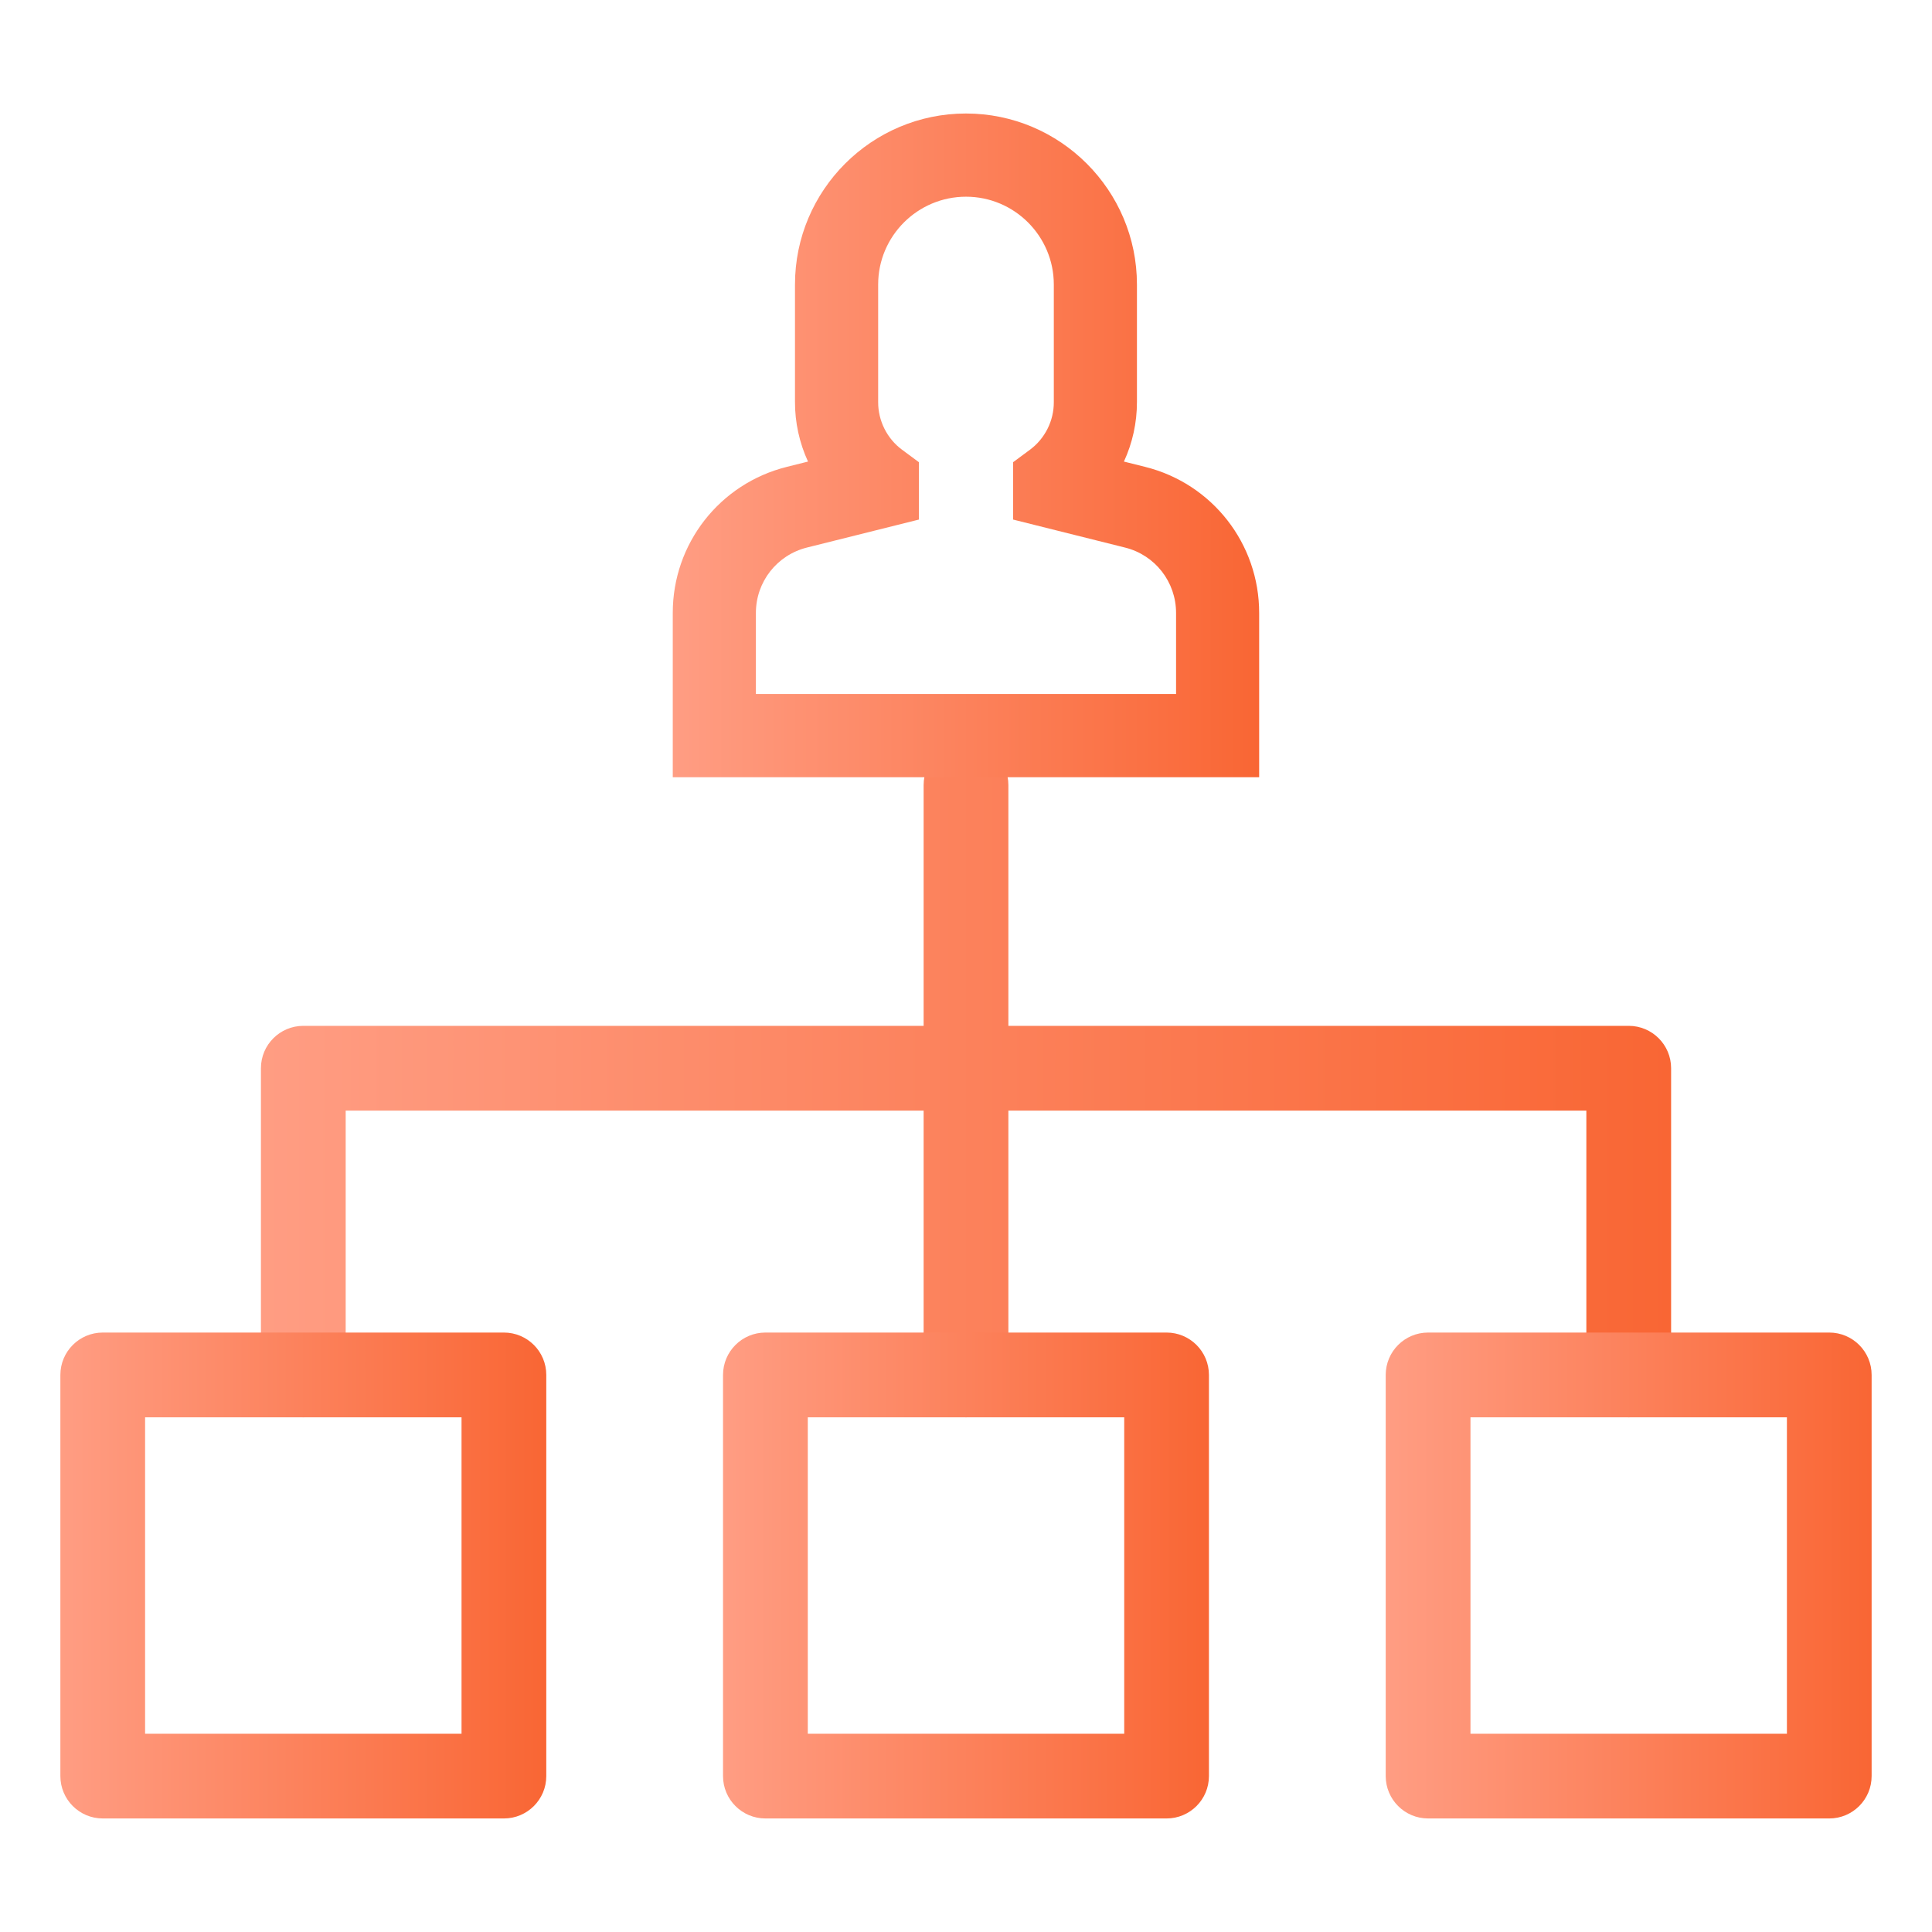
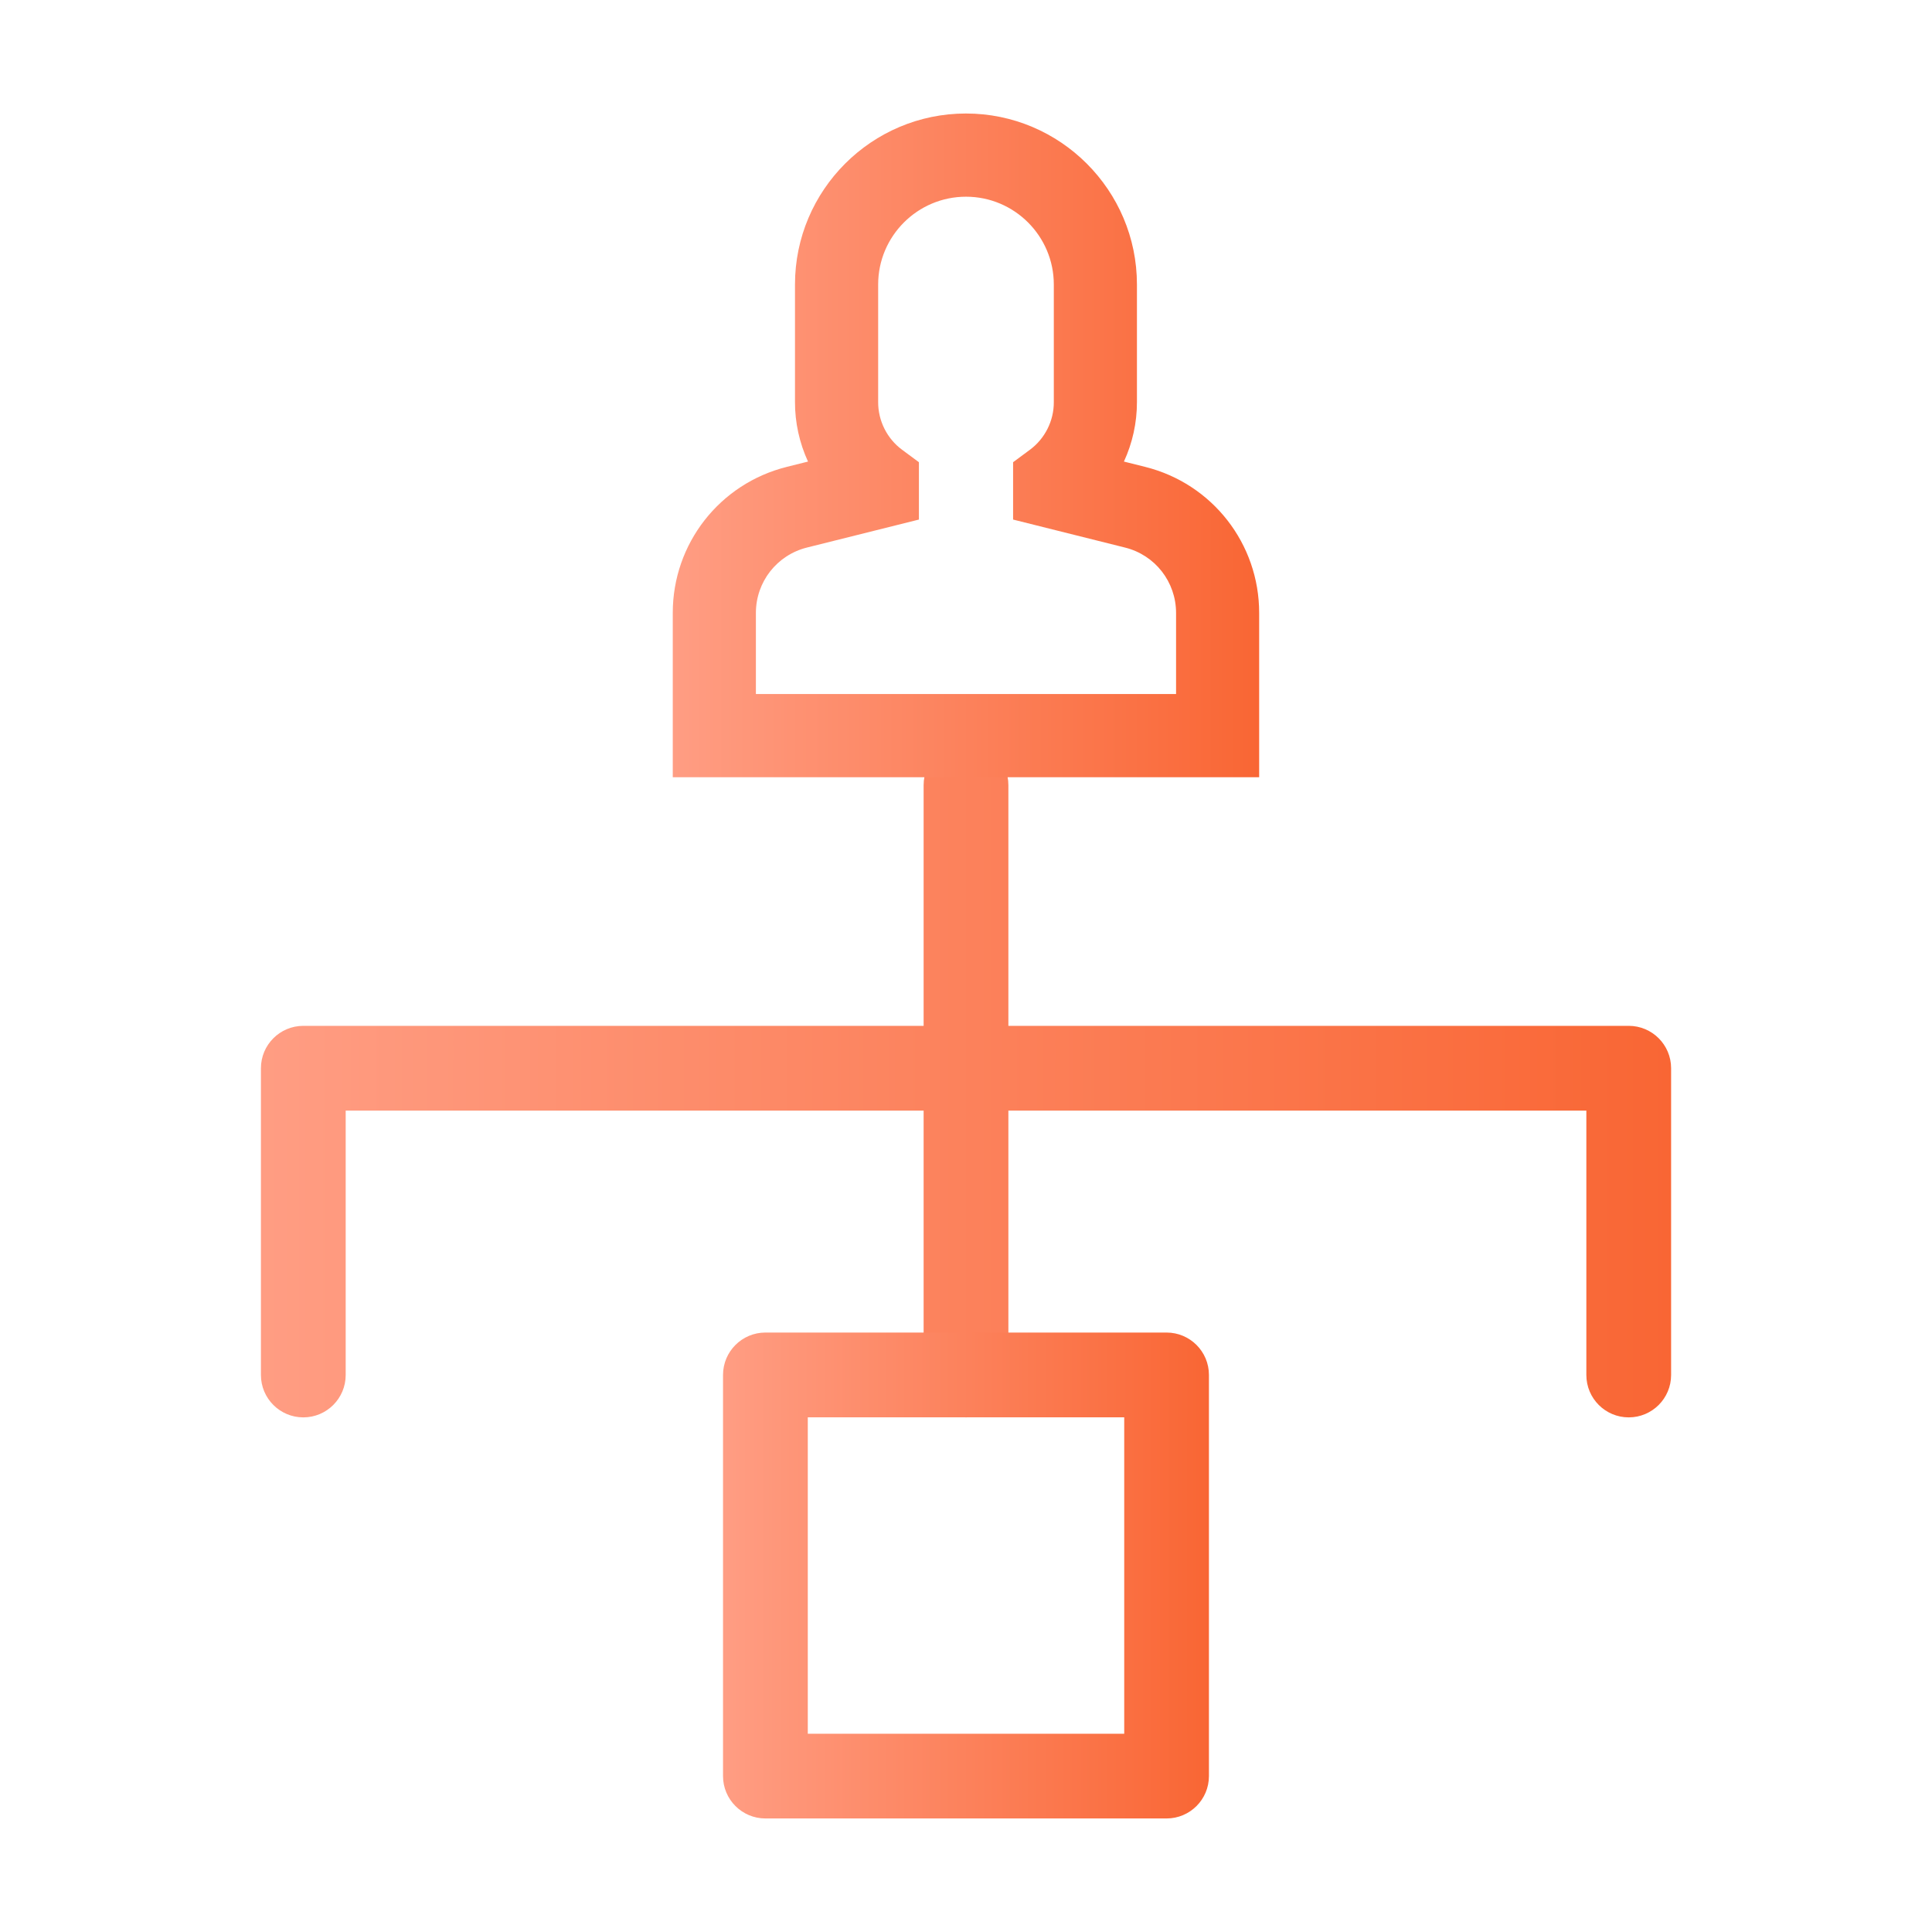
<svg xmlns="http://www.w3.org/2000/svg" xmlns:xlink="http://www.w3.org/1999/xlink" id="Layer_4" viewBox="0 0 512 512">
  <defs>
    <style>.cls-1{fill:url(#linear-gradient-2);}.cls-2{fill:url(#linear-gradient-5);}.cls-3{fill:url(#linear-gradient-3);}.cls-4{fill:url(#linear-gradient);}.cls-5{fill:url(#linear-gradient-4);}</style>
    <linearGradient id="linear-gradient" x1="69.15" y1="286.21" x2="442.85" y2="286.21" gradientTransform="matrix(1, 0, 0, 1, 0, 0)" gradientUnits="userSpaceOnUse">
      <stop offset="0" stop-color="#ff9d83" />
      <stop offset="1" stop-color="#f96634" />
    </linearGradient>
    <linearGradient id="linear-gradient-2" x1="191.62" y1="417.53" x2="320.38" y2="417.53" xlink:href="#linear-gradient" />
    <linearGradient id="linear-gradient-3" x1="367.24" y1="417.53" x2="496" y2="417.53" xlink:href="#linear-gradient" />
    <linearGradient id="linear-gradient-4" x1="16" y1="417.53" x2="144.76" y2="417.53" xlink:href="#linear-gradient" />
    <linearGradient id="linear-gradient-5" x1="178.29" y1="118.03" x2="333.71" y2="118.03" xlink:href="#linear-gradient" />
  </defs>
  <path class="cls-4" d="M431.62,271.86h-164.39v-63.82c0-6.2-5.03-11.23-11.23-11.23s-11.23,5.03-11.23,11.23v63.82H80.38c-6.2,0-11.23,5.03-11.23,11.23v81.3c0,6.2,5.03,11.23,11.23,11.23s11.23-5.03,11.23-11.23v-70.07H244.77v70.07c0,6.2,5.03,11.23,11.23,11.23s11.23-5.03,11.23-11.23v-70.07h153.17v70.07c0,6.2,5.03,11.23,11.23,11.23s11.23-5.03,11.23-11.23v-81.3c0-6.2-5.03-11.23-11.23-11.23Z" />
  <g>
    <path class="cls-1" d="M309.15,481.91h-106.31c-6.2,0-11.23-5.03-11.23-11.23v-106.31c0-6.2,5.03-11.23,11.23-11.23h106.31c6.2,0,11.23,5.03,11.23,11.23v106.31c0,6.2-5.03,11.23-11.23,11.23Zm-95.08-22.45h83.86v-83.86h-83.86v83.86Z" />
-     <path class="cls-3" d="M484.77,481.91h-106.31c-6.2,0-11.23-5.03-11.23-11.23v-106.31c0-6.2,5.03-11.23,11.23-11.23h106.31c6.2,0,11.23,5.03,11.23,11.23v106.31c0,6.2-5.03,11.23-11.23,11.23Zm-95.08-22.45h83.86v-83.86h-83.86v83.86Z" />
-     <path class="cls-5" d="M133.54,481.91H27.23c-6.2,0-11.23-5.03-11.23-11.23v-106.31c0-6.2,5.03-11.23,11.23-11.23h106.31c6.2,0,11.23,5.03,11.23,11.23v106.31c0,6.2-5.03,11.23-11.23,11.23Zm-95.08-22.45H122.31v-83.86H38.45v83.86Z" />
  </g>
  <path class="cls-2" d="M333.71,205.97H178.29v-43.52c-.02-18.36,12.42-34.29,30.25-38.73l5.59-1.4c-2.26-4.92-3.47-10.32-3.45-15.85v-31.08c0-24.99,20.33-45.31,45.31-45.31s45.31,20.33,45.31,45.31v31.15c.01,5.5-1.19,10.88-3.45,15.78l5.6,1.4c17.82,4.44,30.26,20.37,30.24,38.74v43.5Zm-133.38-22.04h111.34v-21.48c0-8.23-5.55-15.36-13.53-17.34h0l-29.66-7.42v-15.2l4.46-3.3c3.98-2.95,6.35-7.66,6.33-12.61v-31.18c0-12.83-10.44-23.27-23.27-23.27s-23.28,10.44-23.28,23.27v31.12c-.02,5,2.35,9.72,6.34,12.67l4.46,3.3v15.2l-29.65,7.41c-7.99,1.99-13.55,9.11-13.55,17.33v21.49Z" />
</svg>